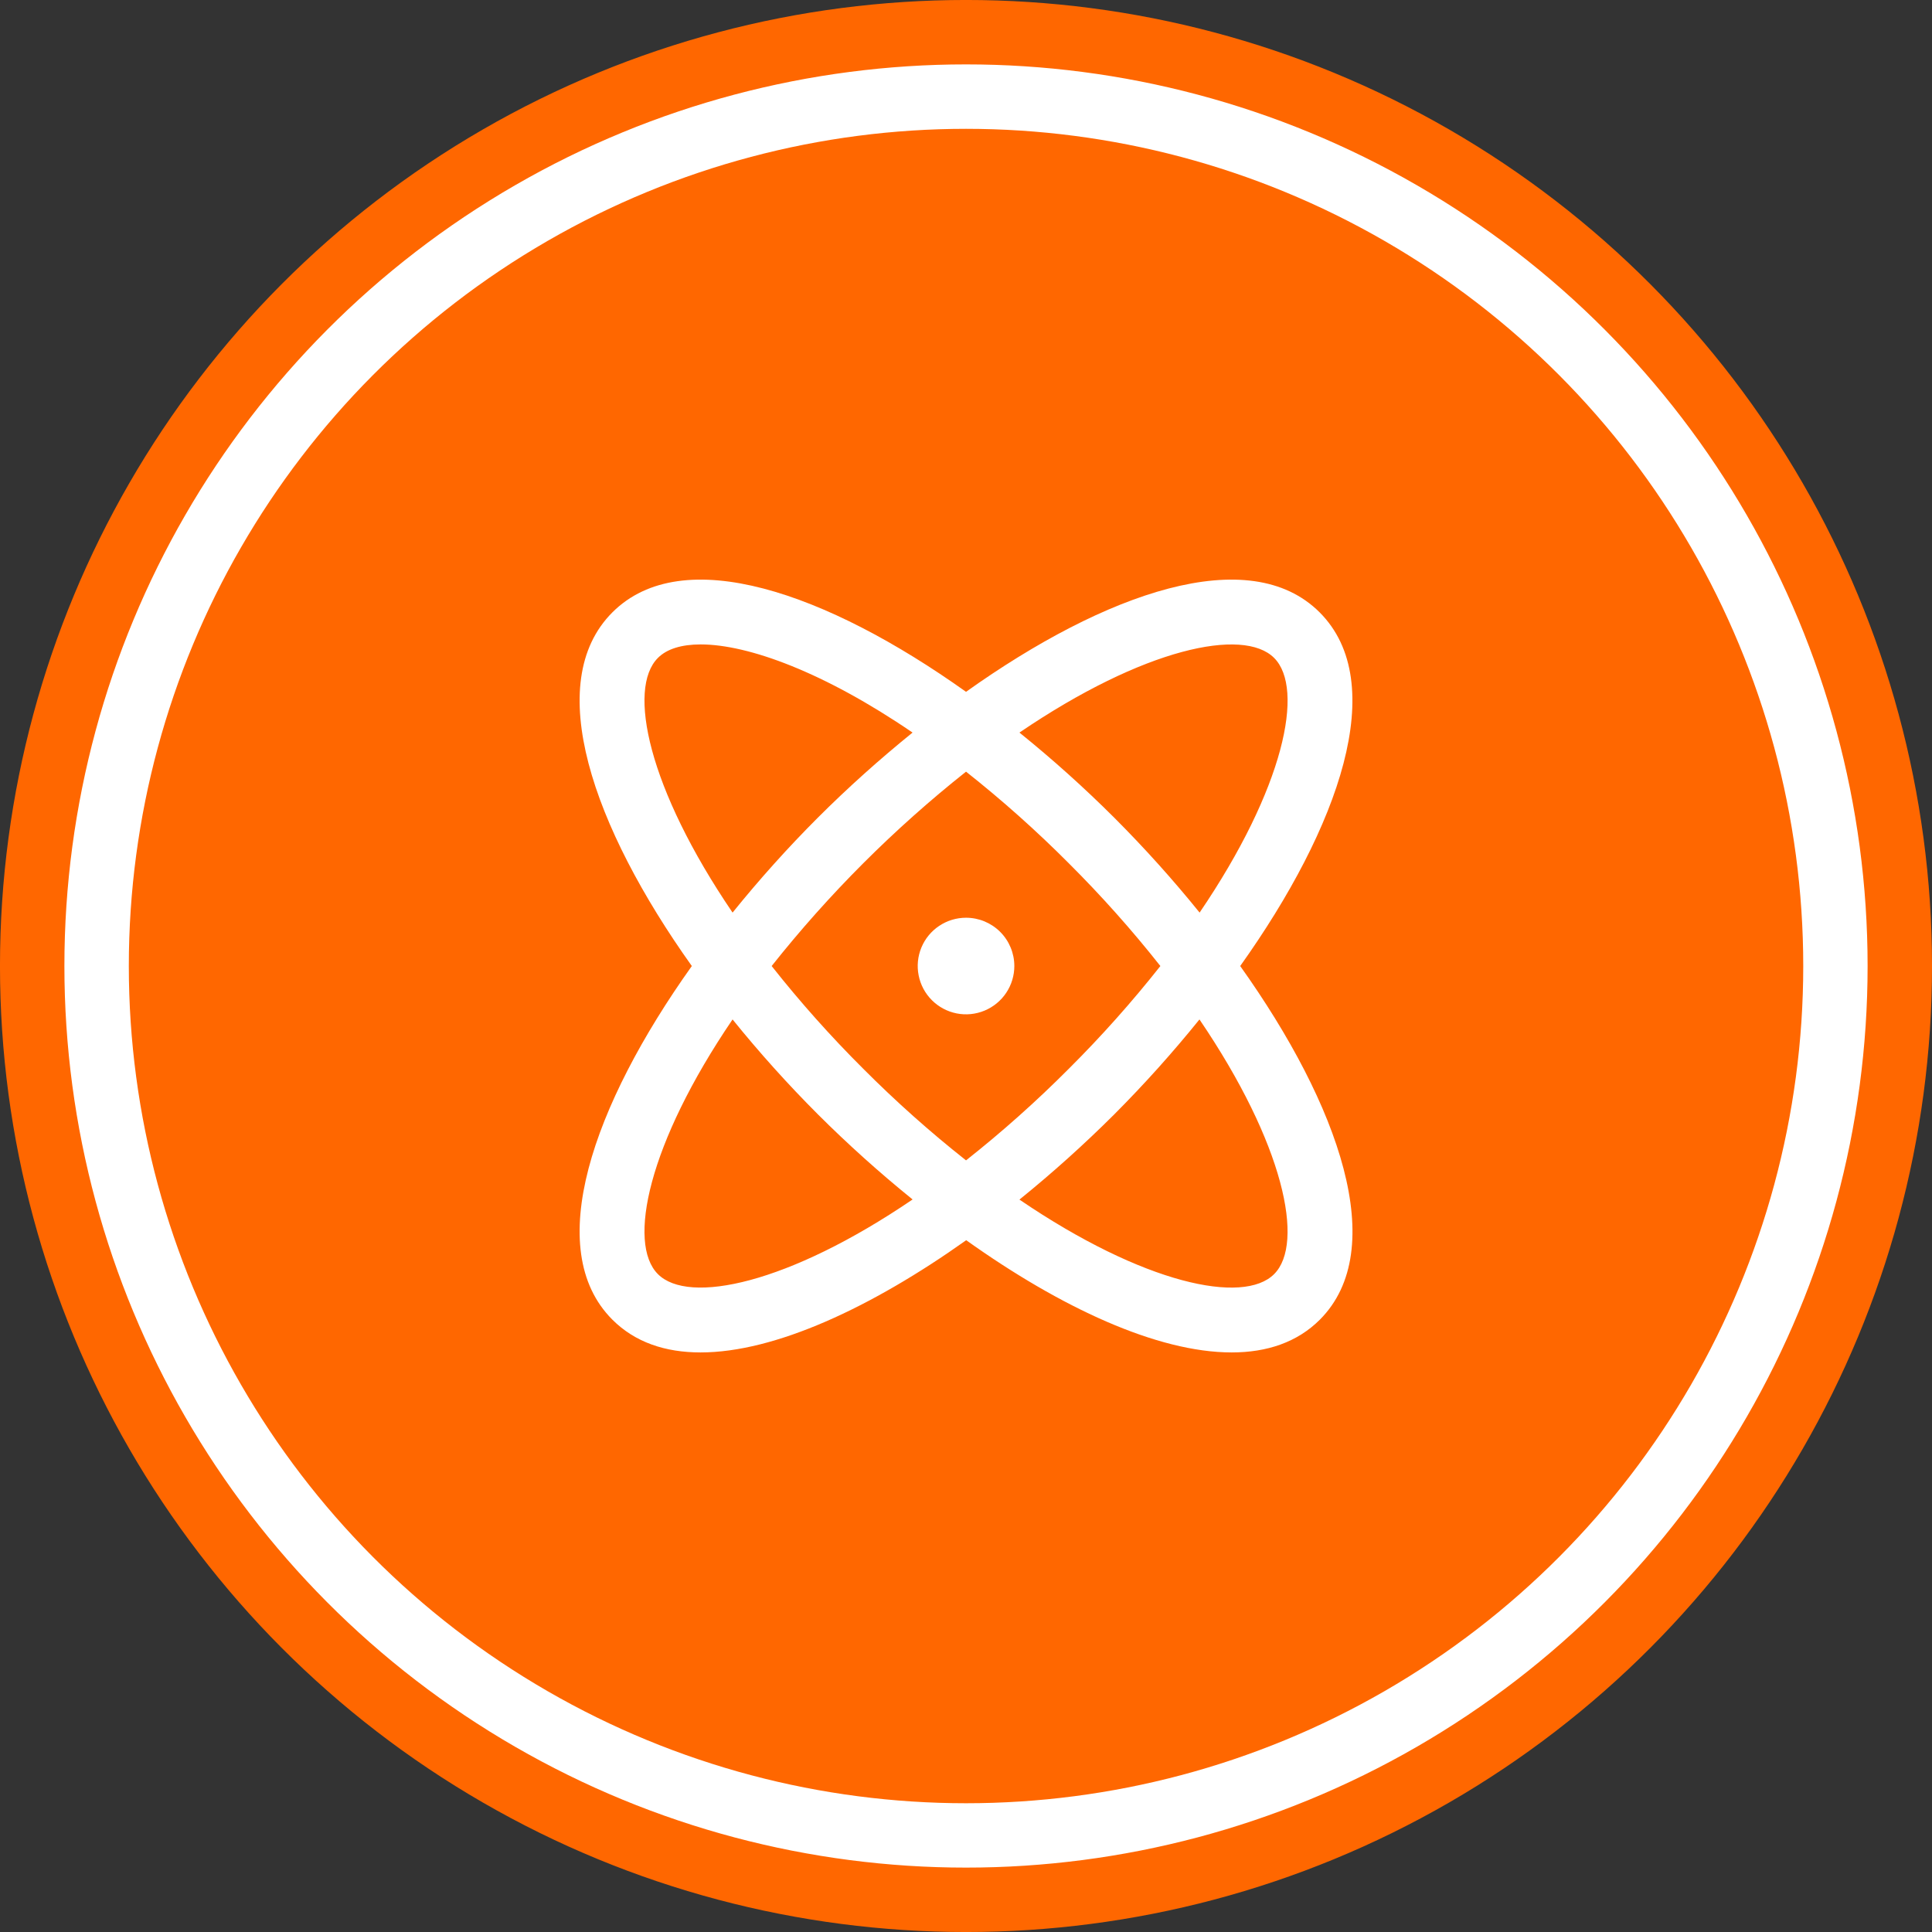
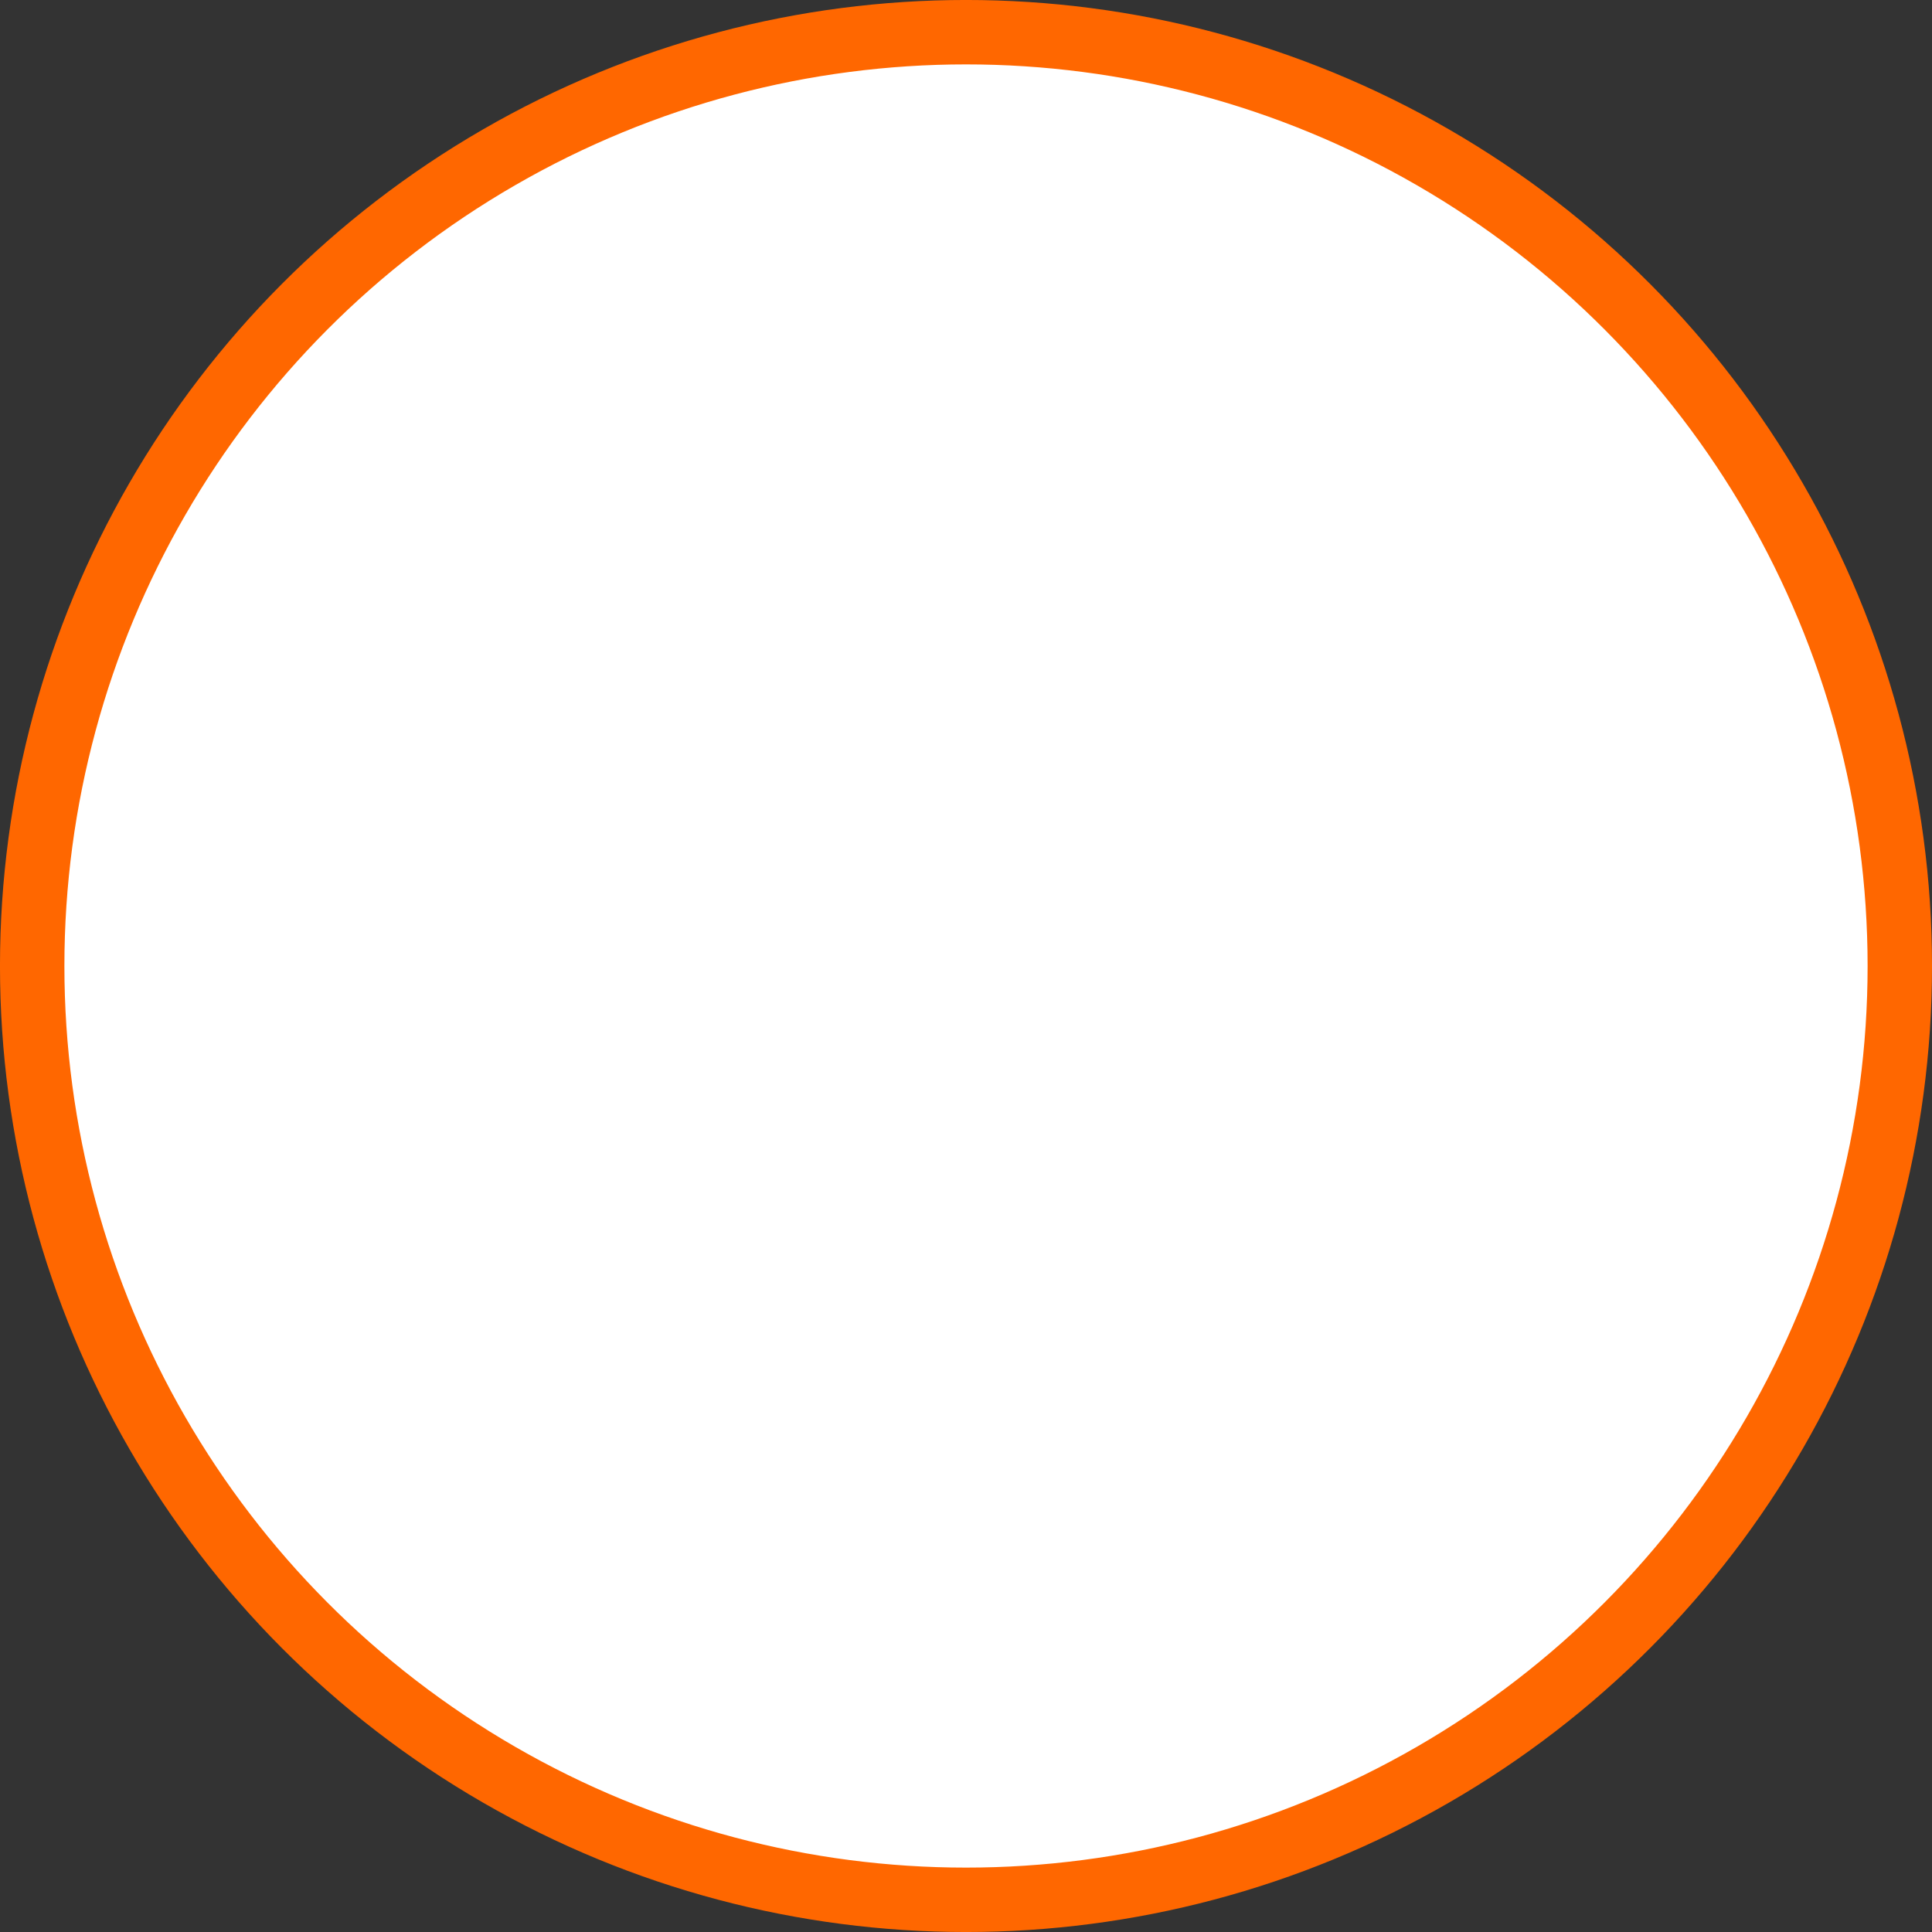
<svg xmlns="http://www.w3.org/2000/svg" width="56" height="56" viewBox="0 0 56 56" fill="none">
  <rect x="0" y="0" width="56" height="56" fill="#333333" stroke="none" />
  <circle cx="28" cy="28" r="27.067" fill="white" stroke="#FF6700" stroke-width="1.867" />
-   <circle cx="28.001" cy="28.001" r="24.267" fill="#FF6700" />
-   <path d="M35.948 28.001C38.824 23.963 40.29 19.79 38.251 17.75C36.212 15.711 32.038 17.177 28.001 20.053C23.963 17.177 19.79 15.711 17.75 17.75C15.711 19.79 17.177 23.963 20.053 28.001C17.177 32.038 15.711 36.212 17.75 38.251C18.407 38.908 19.284 39.201 20.306 39.201C22.462 39.201 25.262 37.897 28.006 35.948C30.739 37.897 33.539 39.201 35.701 39.201C36.723 39.201 37.601 38.907 38.257 38.251C40.29 36.212 38.824 32.038 35.948 28.001ZM36.931 19.07C37.823 19.961 37.221 22.85 34.771 26.452C33.996 25.493 33.17 24.575 32.299 23.703C31.426 22.832 30.508 22.008 29.549 21.234C33.151 18.784 36.04 18.177 36.931 19.07ZM33.634 28.001C32.809 29.045 31.922 30.04 30.979 30.979C30.04 31.922 29.045 32.809 28.001 33.634C26.956 32.809 25.962 31.922 25.022 30.979C24.079 30.04 23.192 29.045 22.367 28.001C24.023 25.913 25.913 24.023 28.001 22.367C29.045 23.192 30.04 24.079 30.979 25.022C31.922 25.962 32.809 26.956 33.634 28.001ZM19.07 19.07C19.326 18.812 19.75 18.679 20.309 18.679C21.688 18.679 23.889 19.484 26.451 21.234C25.493 22.009 24.575 22.832 23.703 23.703C22.832 24.575 22.008 25.493 21.234 26.452C18.784 22.85 18.178 19.961 19.07 19.07ZM19.07 36.931C18.178 36.04 18.784 33.151 21.234 29.549C22.009 30.508 22.834 31.426 23.706 32.299C24.578 33.169 25.495 33.993 26.452 34.767C22.85 37.217 19.961 37.824 19.07 36.931ZM36.931 36.931C36.04 37.824 33.151 37.221 29.549 34.771C30.508 33.995 31.426 33.17 32.299 32.299C33.169 31.426 33.993 30.508 34.767 29.549C37.217 33.151 37.823 36.04 36.931 36.931ZM29.401 28.001C29.401 28.277 29.319 28.548 29.165 28.778C29.011 29.009 28.792 29.188 28.536 29.294C28.28 29.4 27.999 29.428 27.727 29.374C27.456 29.32 27.206 29.186 27.011 28.991C26.815 28.795 26.681 28.545 26.628 28.274C26.573 28.002 26.601 27.721 26.707 27.465C26.813 27.209 26.993 26.99 27.223 26.837C27.453 26.683 27.724 26.601 28.001 26.601C28.372 26.601 28.728 26.748 28.991 27.011C29.253 27.273 29.401 27.629 29.401 28.001Z" fill="white" />
+   <path d="M35.948 28.001C38.824 23.963 40.29 19.79 38.251 17.75C36.212 15.711 32.038 17.177 28.001 20.053C23.963 17.177 19.79 15.711 17.75 17.75C15.711 19.79 17.177 23.963 20.053 28.001C17.177 32.038 15.711 36.212 17.75 38.251C18.407 38.908 19.284 39.201 20.306 39.201C22.462 39.201 25.262 37.897 28.006 35.948C30.739 37.897 33.539 39.201 35.701 39.201C36.723 39.201 37.601 38.907 38.257 38.251C40.29 36.212 38.824 32.038 35.948 28.001ZM36.931 19.07C37.823 19.961 37.221 22.85 34.771 26.452C33.996 25.493 33.17 24.575 32.299 23.703C31.426 22.832 30.508 22.008 29.549 21.234C33.151 18.784 36.04 18.177 36.931 19.07ZM33.634 28.001C32.809 29.045 31.922 30.04 30.979 30.979C30.04 31.922 29.045 32.809 28.001 33.634C26.956 32.809 25.962 31.922 25.022 30.979C24.079 30.04 23.192 29.045 22.367 28.001C24.023 25.913 25.913 24.023 28.001 22.367C29.045 23.192 30.04 24.079 30.979 25.022C31.922 25.962 32.809 26.956 33.634 28.001ZM19.07 19.07C19.326 18.812 19.75 18.679 20.309 18.679C21.688 18.679 23.889 19.484 26.451 21.234C25.493 22.009 24.575 22.832 23.703 23.703C22.832 24.575 22.008 25.493 21.234 26.452C18.784 22.85 18.178 19.961 19.07 19.07ZM19.07 36.931C18.178 36.04 18.784 33.151 21.234 29.549C22.009 30.508 22.834 31.426 23.706 32.299C24.578 33.169 25.495 33.993 26.452 34.767C22.85 37.217 19.961 37.824 19.07 36.931M36.931 36.931C36.04 37.824 33.151 37.221 29.549 34.771C30.508 33.995 31.426 33.17 32.299 32.299C33.169 31.426 33.993 30.508 34.767 29.549C37.217 33.151 37.823 36.04 36.931 36.931ZM29.401 28.001C29.401 28.277 29.319 28.548 29.165 28.778C29.011 29.009 28.792 29.188 28.536 29.294C28.28 29.4 27.999 29.428 27.727 29.374C27.456 29.32 27.206 29.186 27.011 28.991C26.815 28.795 26.681 28.545 26.628 28.274C26.573 28.002 26.601 27.721 26.707 27.465C26.813 27.209 26.993 26.99 27.223 26.837C27.453 26.683 27.724 26.601 28.001 26.601C28.372 26.601 28.728 26.748 28.991 27.011C29.253 27.273 29.401 27.629 29.401 28.001Z" fill="white" />
</svg>